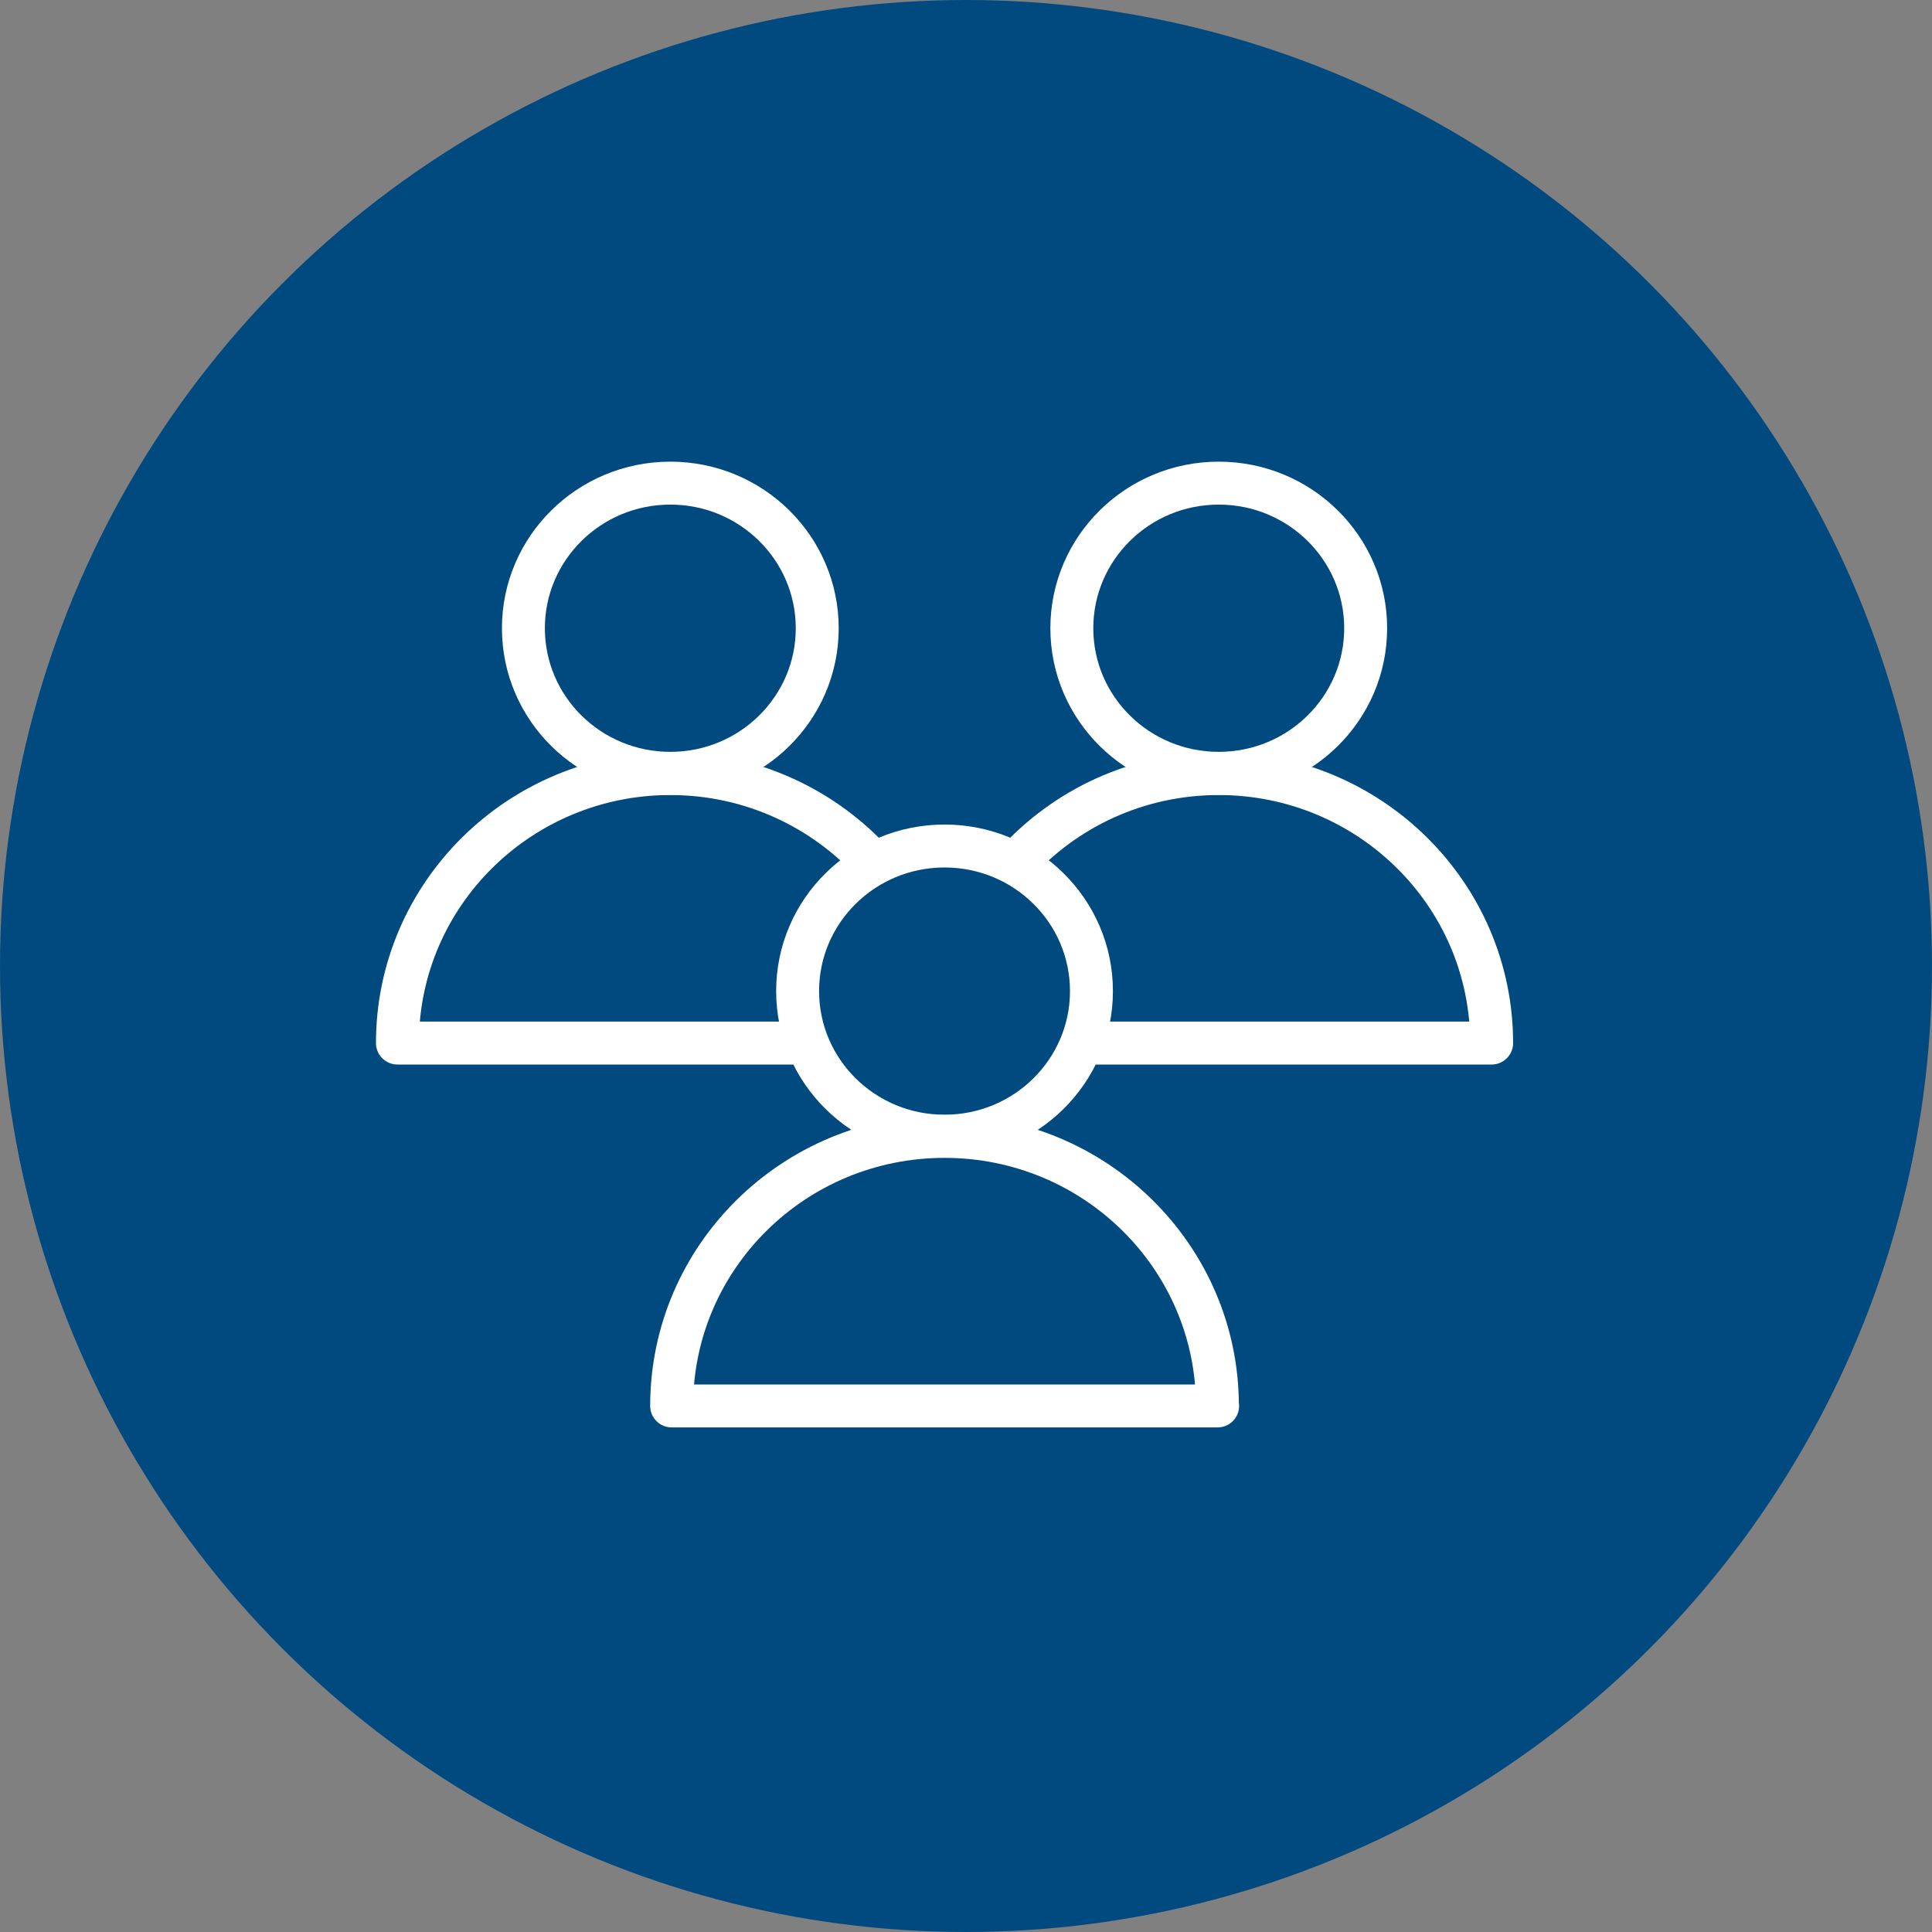
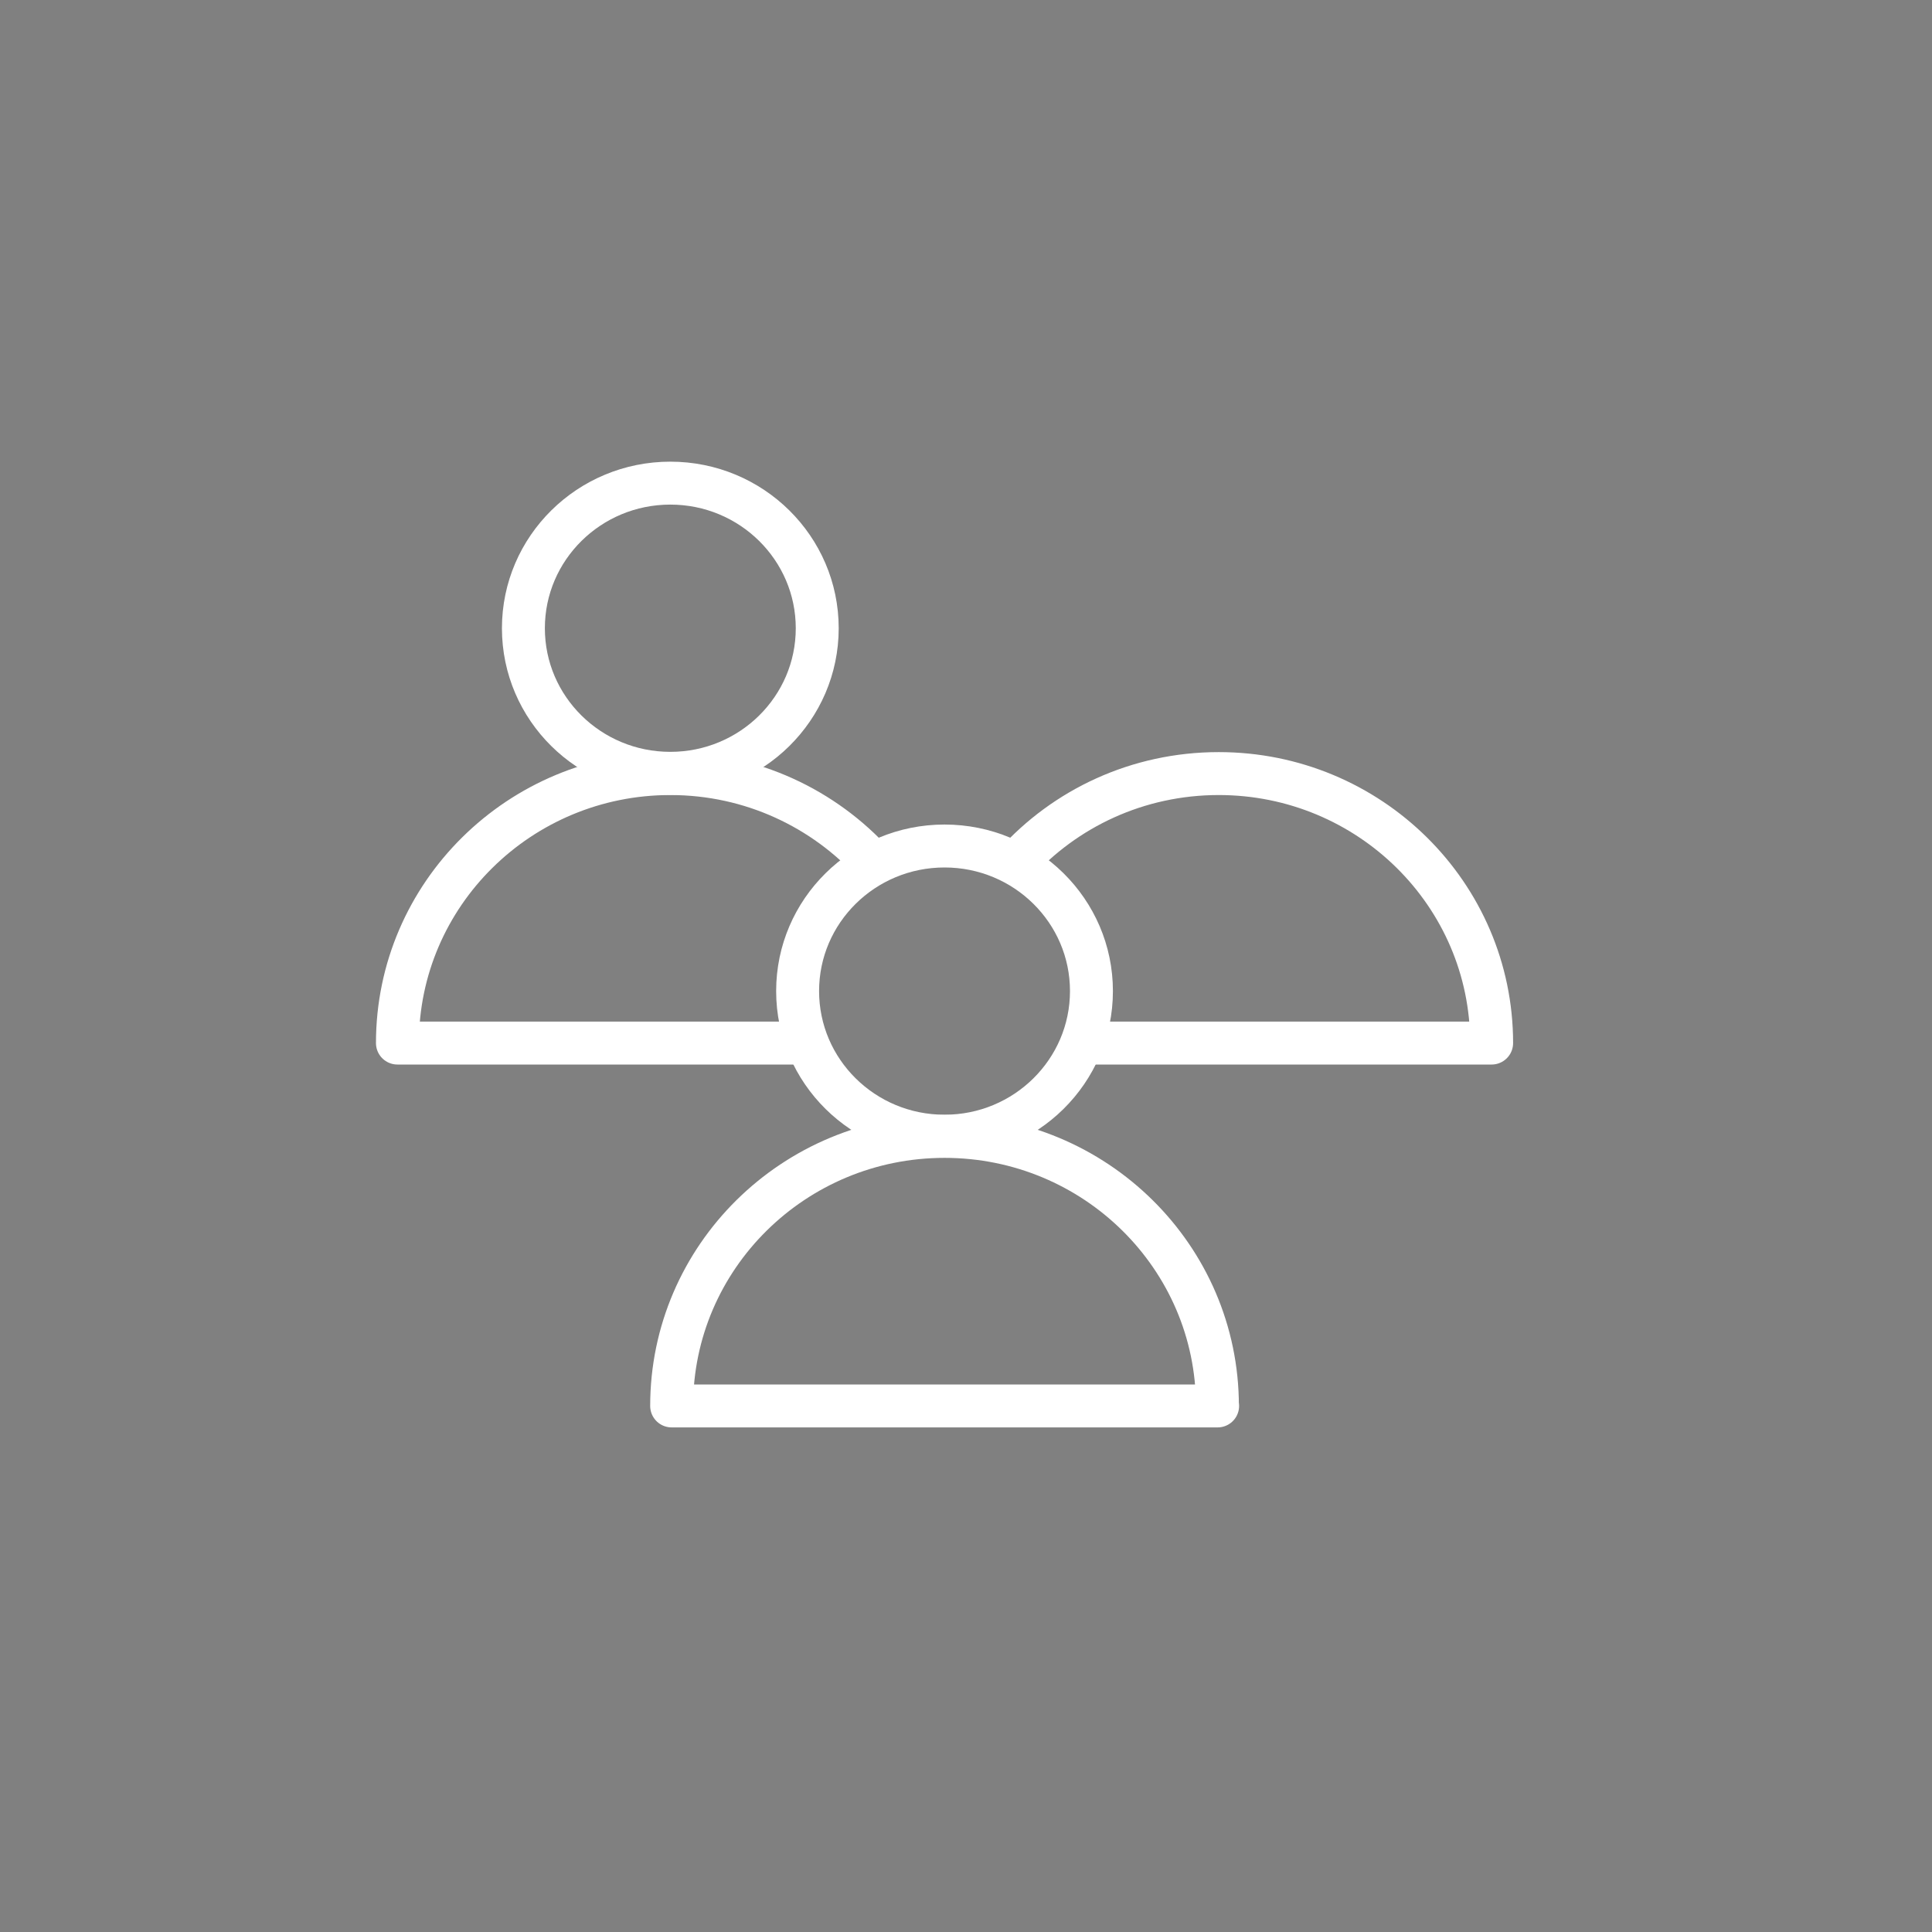
<svg xmlns="http://www.w3.org/2000/svg" width="45" height="45" viewBox="0 0 45 45" fill="none">
  <rect x="0" y="0" width="45" height="45" fill="#808080" stroke="none" />
-   <circle cx="22.5" cy="22.5" r="22.5" fill="#014A80" />
  <path d="M28.356 32.747C28.356 29.281 25.509 26.469 22 26.469C18.491 26.469 15.644 29.281 15.644 32.747H28.361H28.356Z" stroke="white" stroke-linejoin="round" />
  <path d="M22 26.464C23.89 26.464 25.422 24.951 25.422 23.084C25.422 21.218 23.89 19.705 22 19.705C20.11 19.705 18.578 21.218 18.578 23.084C18.578 24.951 20.11 26.464 22 26.464Z" stroke="white" stroke-linejoin="round" />
  <path d="M25.299 24.295H34.743C34.743 20.83 31.896 18.018 28.387 18.018C26.499 18.018 24.806 18.828 23.642 20.12" stroke="white" stroke-linejoin="round" />
-   <path d="M28.387 18.012C30.277 18.012 31.809 16.499 31.809 14.633C31.809 12.767 30.277 11.253 28.387 11.253C26.497 11.253 24.965 12.767 24.965 14.633C24.965 16.499 26.497 18.012 28.387 18.012Z" stroke="white" stroke-linejoin="round" />
  <path d="M20.358 20.12C19.194 18.833 17.501 18.018 15.613 18.018C12.104 18.018 9.257 20.83 9.257 24.295H18.722" stroke="white" stroke-linejoin="round" />
  <path d="M15.613 18.012C17.503 18.012 19.035 16.499 19.035 14.633C19.035 12.767 17.503 11.253 15.613 11.253C13.723 11.253 12.191 12.767 12.191 14.633C12.191 16.499 13.723 18.012 15.613 18.012Z" stroke="white" stroke-linejoin="round" />
</svg>